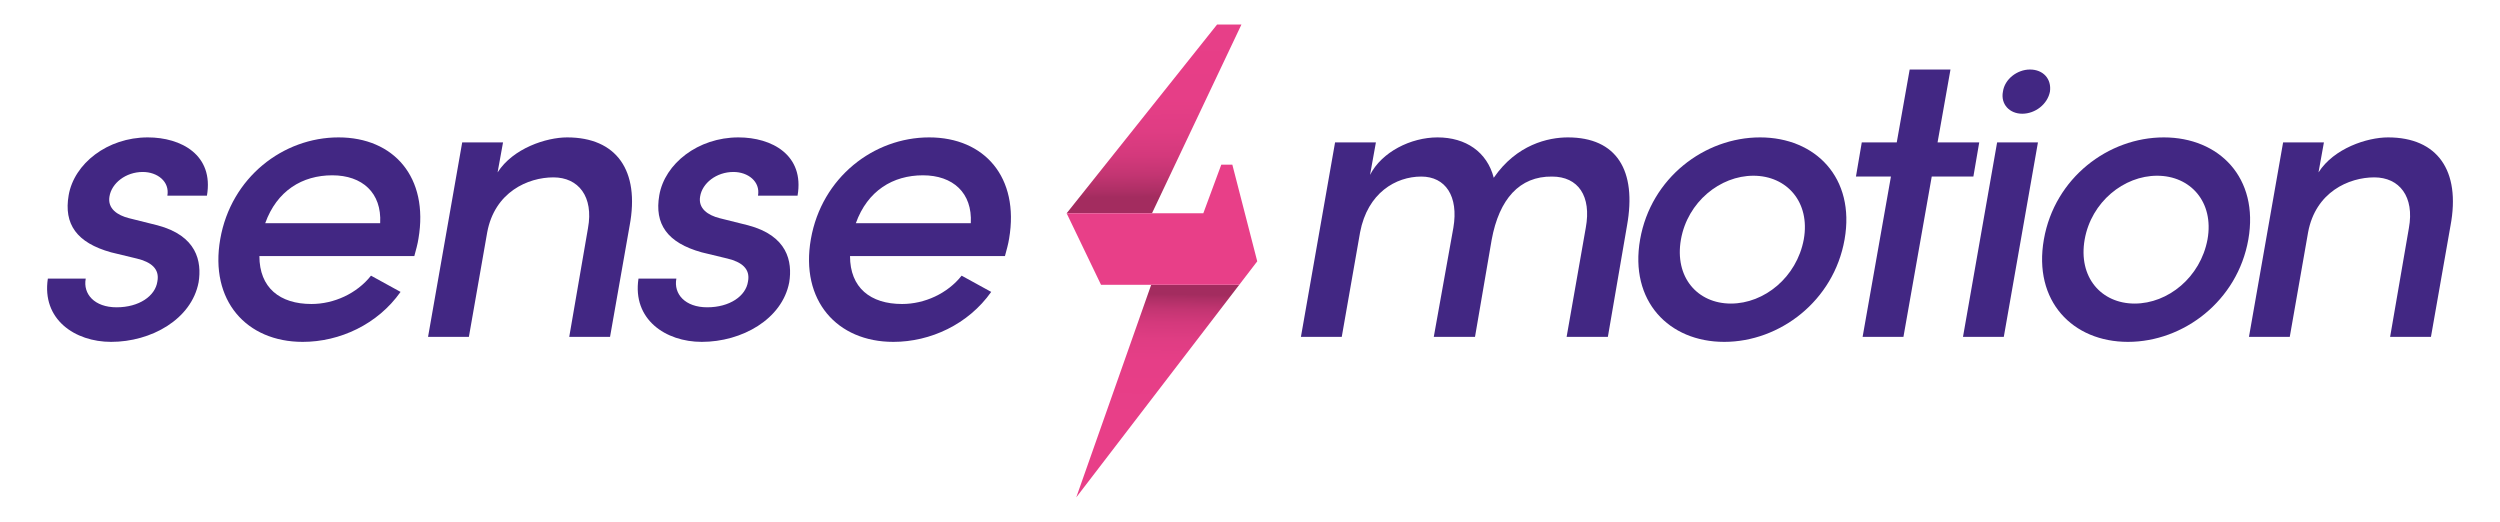
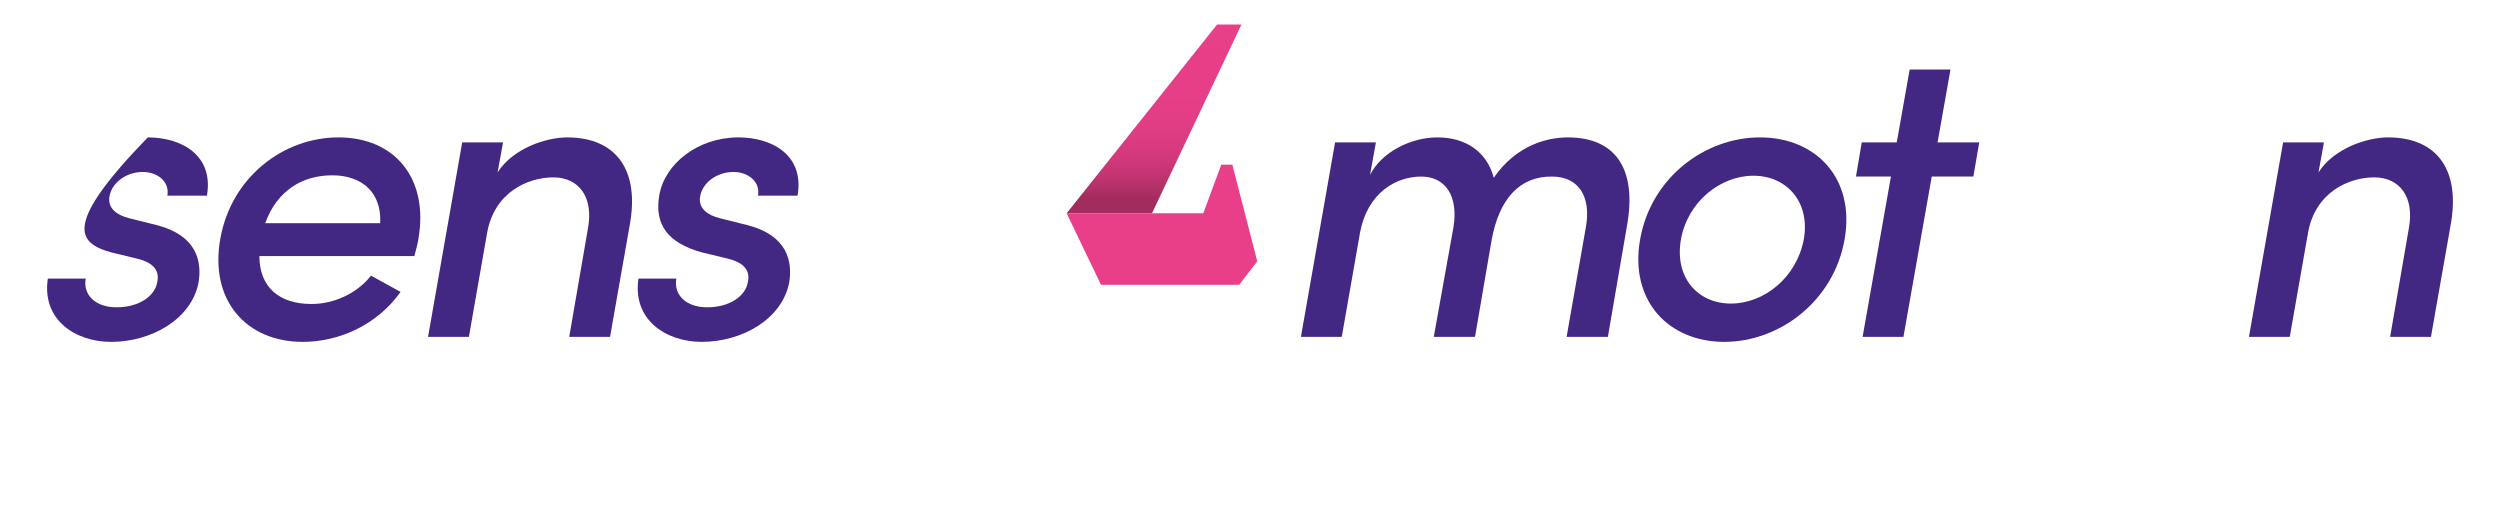
<svg xmlns="http://www.w3.org/2000/svg" version="1.0" id="Layer_1" x="0px" y="0px" viewBox="0 0 897.56 187.39" enable-background="new 0 0 897.56 187.39" xml:space="preserve">
  <g>
    <g>
-       <path fill="#422783" d="M74.29,70.26c2.54-14.65-9.27-20.93-21.23-20.93c-14.5,0-26.47,9.42-28.41,20.78    C22.86,80.43,27.49,87.16,39.9,90.6l9.27,2.24c4.94,1.2,8.23,3.59,7.33,8.22c-0.75,5.24-6.58,9.27-14.65,9.27    c-7.93,0-12.11-4.78-11.07-10.31h-13.6c-2.25,14.65,9.71,22.72,22.72,22.72c14.36,0,28.86-8.07,31.4-21.38    c1.2-7.47-0.6-16.74-14.8-20.48l-10.17-2.54c-4.19-1.05-7.77-3.44-7.03-7.78c0.75-4.78,5.83-8.82,11.96-8.82    c5.24,0,9.72,3.44,8.83,8.52H74.29z" />
+       <path fill="#422783" d="M74.29,70.26c2.54-14.65-9.27-20.93-21.23-20.93C22.86,80.43,27.49,87.16,39.9,90.6l9.27,2.24c4.94,1.2,8.23,3.59,7.33,8.22c-0.75,5.24-6.58,9.27-14.65,9.27    c-7.93,0-12.11-4.78-11.07-10.31h-13.6c-2.25,14.65,9.71,22.72,22.72,22.72c14.36,0,28.86-8.07,31.4-21.38    c1.2-7.47-0.6-16.74-14.8-20.48l-10.17-2.54c-4.19-1.05-7.77-3.44-7.03-7.78c0.75-4.78,5.83-8.82,11.96-8.82    c5.24,0,9.72,3.44,8.83,8.52H74.29z" />
      <path fill="#422783" d="M121.54,49.33c-19.89,0-38.58,14.35-42.46,36.48c-3.89,22.13,9.42,36.93,29.6,36.93    c13.31,0,26.91-6.28,35.13-17.94l-10.61-5.83c-5.08,6.43-13.31,10.17-21.38,10.17c-11.36,0-18.69-5.83-18.69-17.2h55.62    c0.6-2.24,1.2-4.33,1.49-6.28C153.98,63.68,141.42,49.33,121.54,49.33z M136.49,80.13H95.22c4.19-11.66,13.31-17.19,24.07-17.19    C130.06,62.94,137.09,69.22,136.49,80.13z" />
      <path fill="#422783" d="M203.62,49.33c-7.47,0-19.43,3.89-24.97,12.56l1.95-10.76h-14.66l-12.26,69.82h14.66l6.58-37.53    c2.69-14.5,14.65-19.74,23.77-19.74c8.97,0,14.5,6.88,12.41,18.25l-6.73,39.02h14.65l7.03-39.92    C229.79,61.14,221.27,49.33,203.62,49.33z" />
      <path fill="#422783" d="M286.34,70.26c2.54-14.65-9.27-20.93-21.23-20.93c-14.5,0-26.46,9.42-28.41,20.78    c-1.79,10.32,2.84,17.05,15.25,20.49l9.27,2.24c4.94,1.2,8.23,3.59,7.33,8.22c-0.75,5.24-6.58,9.27-14.65,9.27    c-7.93,0-12.11-4.78-11.07-10.31h-13.6c-2.24,14.65,9.72,22.72,22.72,22.72c14.36,0,28.86-8.07,31.4-21.38    c1.2-7.47-0.6-16.74-14.8-20.48l-10.17-2.54c-4.18-1.05-7.77-3.44-7.02-7.78c0.74-4.78,5.83-8.82,11.96-8.82    c5.23,0,9.72,3.44,8.82,8.52H286.34z" />
-       <path fill="#422783" d="M333.59,49.33c-19.89,0-38.57,14.35-42.46,36.48c-3.89,22.13,9.42,36.93,29.6,36.93    c13.31,0,26.91-6.28,35.14-17.94l-10.62-5.83c-5.08,6.43-13.31,10.17-21.38,10.17c-11.36,0-18.69-5.83-18.69-17.2h55.62    c0.6-2.24,1.2-4.33,1.5-6.28C366.03,63.68,353.48,49.33,333.59,49.33z M348.54,80.13h-41.27c4.19-11.66,13.31-17.19,24.08-17.19    C342.11,62.94,349.14,69.22,348.54,80.13z" />
      <path fill="#422783" d="M562.9,49.33c-7.03,0-18.39,2.54-26.61,14.5c-2.39-9.27-10.02-14.5-20.19-14.5    c-9.56,0-20.03,5.23-24.22,13.46l2.1-11.66h-14.66l-12.26,69.82h14.66l6.58-37.53c2.69-14.2,12.85-20.03,21.97-20.03    c8.67,0,13.46,7.02,11.52,18.39l-7.03,39.17h14.8l5.98-34.84c2.69-14.65,10.02-22.87,21.68-22.72c9.42,0,14.2,7.02,12.11,18.39    l-6.88,39.17h14.81l6.87-39.92C587.72,61.14,580.39,49.33,562.9,49.33z" />
      <path fill="#422783" d="M631.9,49.33c-19.88,0-39.17,14.5-43.06,36.63s10.32,36.78,30.2,36.78c19.89,0,39.33-14.65,43.21-36.78    C666.14,63.83,651.79,49.33,631.9,49.33z M647.6,85.96c-2.54,13.61-14.2,23.03-26.16,23.03c-11.97,0-20.34-9.42-17.94-23.03    c2.39-13.45,14.05-22.87,26.01-22.87S649.99,72.51,647.6,85.96z" />
      <path fill="#422783" d="M695.63,51.13l4.64-26.17h-14.65l-4.64,26.17h-12.56l-2.09,12.26h12.56l-10.17,57.56h14.66l10.16-57.56    h14.95l2.1-12.26H695.63z" />
-       <path fill="#422783" d="M728.8,24.96c-4.53,0-9.07,3.4-9.7,7.94c-0.88,4.53,2.4,7.93,6.93,7.93c4.66,0,9.07-3.4,9.95-7.93    C736.61,28.36,733.59,24.96,728.8,24.96z M717.01,51.13l-12.25,69.82h14.65l12.26-69.82H717.01z" />
-       <path fill="#422783" d="M776.86,49.33c-19.89,0-39.18,14.5-43.06,36.63c-3.89,22.13,10.31,36.78,30.2,36.78    c19.88,0,39.32-14.65,43.21-36.78C811.09,63.83,796.74,49.33,776.86,49.33z M792.55,85.96c-2.54,13.61-14.2,23.03-26.16,23.03    c-11.96,0-20.34-9.42-17.94-23.03c2.39-13.45,14.05-22.87,26.01-22.87S794.95,72.51,792.55,85.96z" />
      <path fill="#422783" d="M857.37,49.33c-7.48,0-19.44,3.89-24.97,12.56l1.94-10.76h-14.65l-12.26,69.82h14.65l6.58-37.53    c2.69-14.5,14.65-19.74,23.77-19.74c8.97,0,14.51,6.88,12.41,18.25l-6.73,39.02h14.66l7.02-39.92    C883.53,61.14,875.01,49.33,857.37,49.33z" />
    </g>
    <linearGradient id="SVGID_1_" gradientUnits="userSpaceOnUse" x1="413.921" y1="1.698" x2="414.746" y2="85.505">
      <stop offset="0" style="stop-color:#E83F88" />
      <stop offset="0.399" style="stop-color:#E63E87" />
      <stop offset="0.542" style="stop-color:#DF3D83" />
      <stop offset="0.645" style="stop-color:#D4397C" />
      <stop offset="0.728" style="stop-color:#C33572" />
      <stop offset="0.798" style="stop-color:#AD2F65" />
      <stop offset="0.823" style="stop-color:#A32C5F" />
    </linearGradient>
    <polygon fill="url(#SVGID_1_)" points="445.7,8.82 413.59,76.57 382.95,76.57 436.95,8.82  " />
    <linearGradient id="SVGID_00000103958250429411414270000005373251670212897971_" gradientUnits="userSpaceOnUse" x1="415.434" y1="152.938" x2="416.463" y2="94.437">
      <stop offset="0" style="stop-color:#E83F88" />
      <stop offset="0.393" style="stop-color:#E63E87" />
      <stop offset="0.534" style="stop-color:#DF3D83" />
      <stop offset="0.635" style="stop-color:#D4397C" />
      <stop offset="0.716" style="stop-color:#C33572" />
      <stop offset="0.785" style="stop-color:#AD2F65" />
      <stop offset="0.81" style="stop-color:#A32C5F" />
    </linearGradient>
-     <polygon fill="url(#SVGID_00000103958250429411414270000005373251670212897971_)" points="444.91,102.26 386.4,178.57    413.3,102.26  " />
    <path fill="#E83F88" d="M451.38,93.82l-6.47,8.44H395.3c-8.81-18.28-3.55-7.42-12.35-25.69h49.07l6.45-17.45h3.97L451.38,93.82z" />
  </g>
</svg>